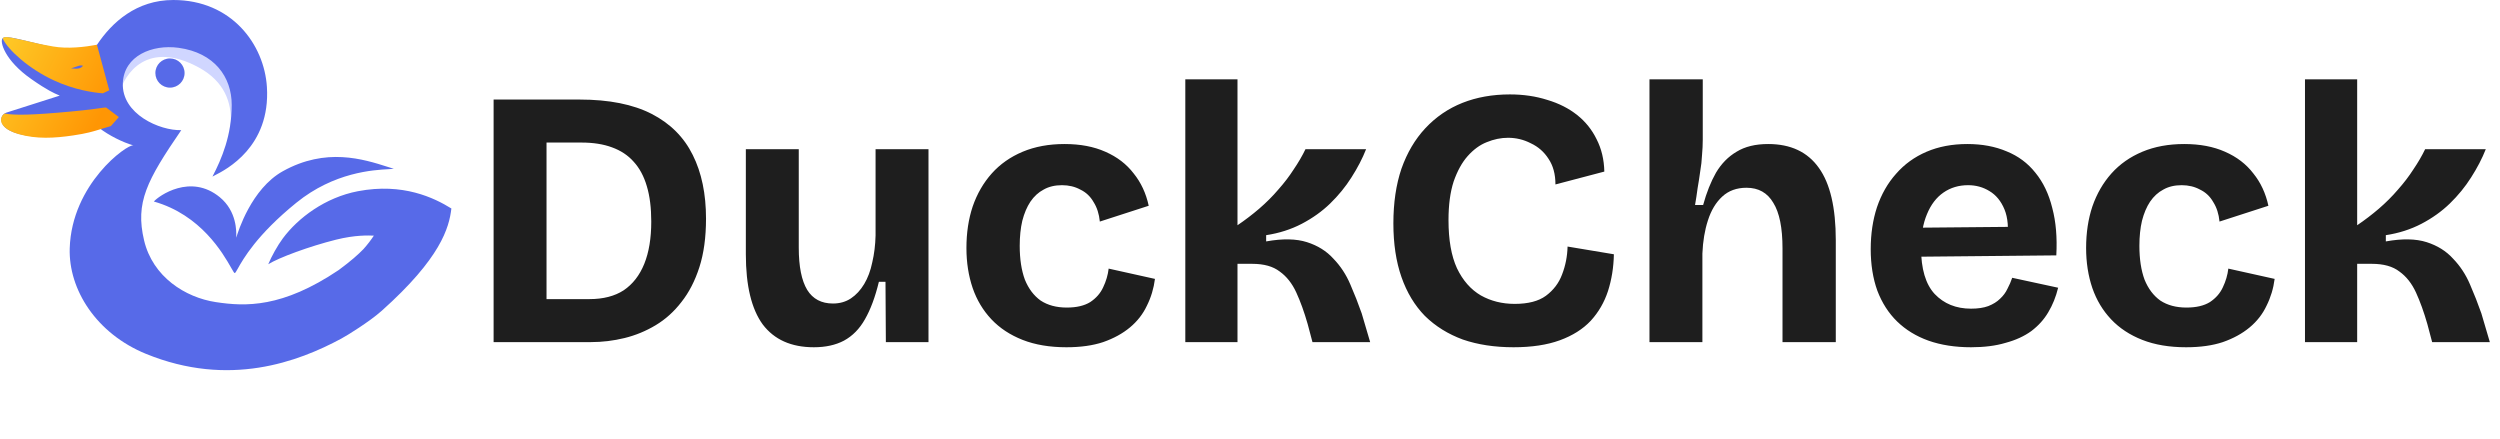
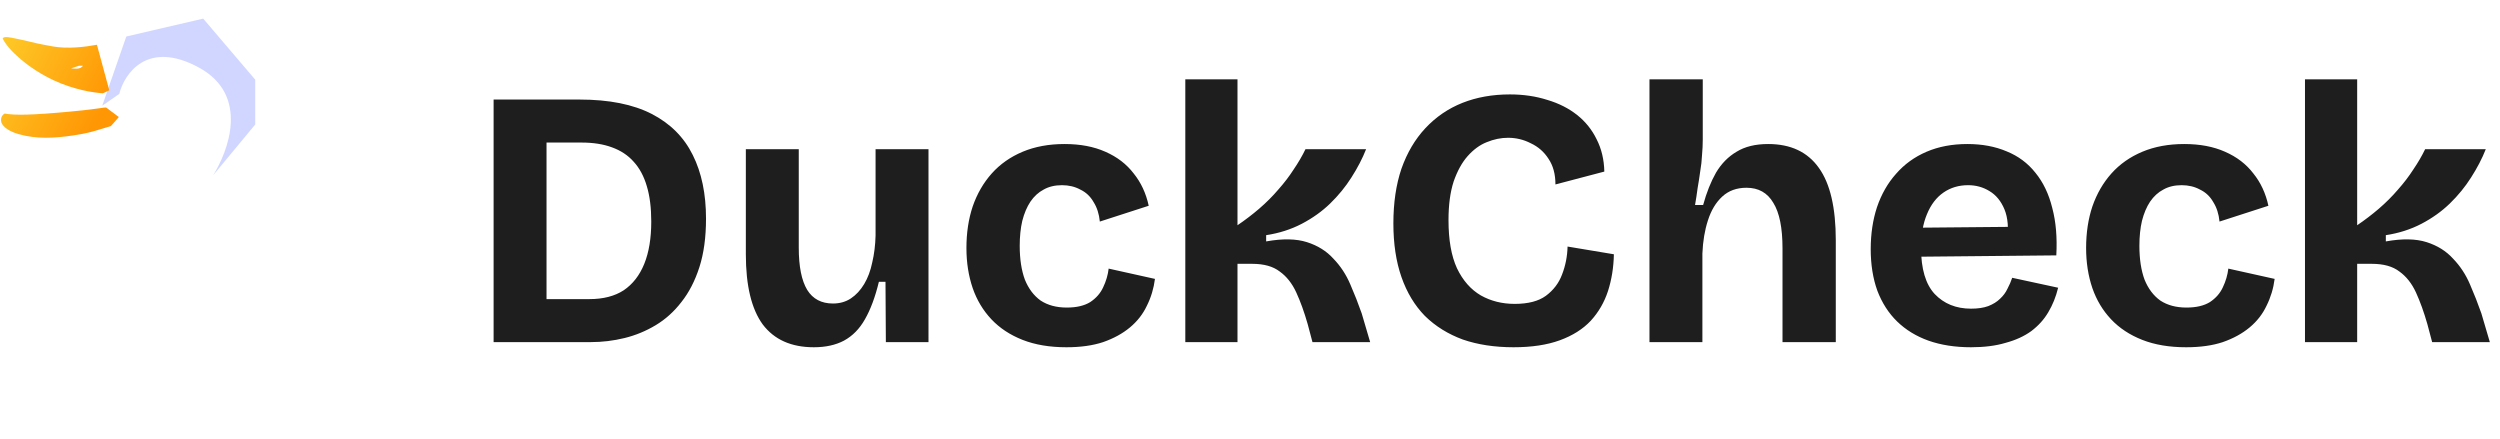
<svg xmlns="http://www.w3.org/2000/svg" width="285" height="50" viewBox="0 0 285 50" fill="none">
  <path d="M22.674 7.7C16.815 4.511 14.181 8.373 13.597 10.703L11.655 12.052L14.399 4.162L23.164 2.121L29.095 9.083L29.095 14.191L24.297 19.983C25.962 17.333 28.534 10.889 22.674 7.7Z" fill="#D0D6FF" />
-   <path fill-rule="evenodd" clip-rule="evenodd" d="M38.906 38.603C33.986 41.252 26.114 44.204 16.652 40.344C10.972 38.026 7.804 33.002 7.948 28.309C8.173 20.957 14.495 16.43 15.197 16.572C14.016 16.238 12.401 15.438 11.316 14.59C10.497 14.861 9.251 15.203 7.342 15.441C3.714 15.895 0.845 15.249 0.301 14.16C-0.134 13.289 0.483 12.89 0.845 12.8L6.812 10.9C6.762 10.875 6.701 10.849 6.624 10.817C6.233 10.653 5.43 10.318 3.558 9.007C0.53 6.888 -0.062 4.727 0.301 4.364C0.585 4.08 1.48 4.296 3.727 4.839C4.35 4.989 5.078 5.165 5.925 5.362C8.897 6.053 9.857 5.63 10.96 5.144C10.993 5.13 11.027 5.115 11.06 5.101C12.762 2.548 15.551 0 19.756 0C26.416 0 30.125 5.071 30.428 9.916C30.856 16.759 25.744 19.35 24.49 19.986C24.34 20.062 24.245 20.11 24.221 20.134C25.281 18.09 26.416 15.411 26.416 11.959C26.416 8.78 24.448 6.011 20.361 5.45C17.344 5.036 14.135 6.361 14.003 9.461C13.852 13.019 18.242 14.911 20.664 14.836C16.728 20.588 15.405 23.086 16.425 27.4C17.409 31.564 21.118 33.91 24.6 34.44C27.991 34.956 32.173 35.113 38.613 30.784C40.051 29.72 40.828 29.02 41.437 28.394C41.903 27.875 42.293 27.357 42.619 26.863C42.004 26.837 40.491 26.777 38.3 27.325C35.272 28.082 31.791 29.368 30.579 30.125C30.958 29.217 31.633 27.998 32.245 27.173C33.986 24.827 37.089 22.508 40.798 21.799C45.945 20.815 49.502 22.556 51.457 23.767C51.203 25.972 50.225 29.437 43.523 35.424C42.045 36.743 39.435 38.3 39.435 38.3L39.429 38.295C39.261 38.403 39.086 38.506 38.906 38.603ZM21.042 8.326C21.042 9.246 20.297 9.991 19.377 9.991C18.457 9.991 17.712 9.246 17.712 8.326C17.712 7.406 18.457 6.661 19.377 6.661C20.297 6.661 21.042 7.406 21.042 8.326ZM27.109 30.622C26.926 30.95 26.827 31.126 26.757 31.131C26.699 31.135 26.569 30.907 26.35 30.523C25.427 28.902 22.919 24.499 17.538 22.973C18.1 22.327 21.724 19.744 25.054 22.48C27.019 24.094 26.949 26.43 26.932 26.988C26.93 27.042 26.929 27.079 26.931 27.098C26.931 27.101 26.938 27.079 26.951 27.035C27.14 26.422 28.649 21.52 32.244 19.519C37.16 16.782 41.41 18.135 44.221 19.03L44.221 19.03L44.221 19.03C44.456 19.105 44.682 19.177 44.896 19.243C44.77 19.261 44.571 19.271 44.31 19.285C42.575 19.379 38.087 19.621 33.78 23.115C29.262 26.78 27.719 29.535 27.109 30.622Z" fill="#576AE8" />
-   <path fill-rule="evenodd" clip-rule="evenodd" d="M6.131 9.159C3.255 7.826 0.908 5.677 0.303 4.39C0.422 4.093 1.183 4.262 1.766 4.391C1.896 4.42 2.016 4.447 2.119 4.466C2.587 4.554 2.897 4.63 3.25 4.717C3.809 4.855 4.476 5.02 6.055 5.298C7.704 5.589 9.654 5.361 11.051 5.103L12.457 10.294L11.732 10.638C10.563 10.548 8.453 10.235 6.131 9.159ZM9.007 7.493L8.099 7.796C8.301 7.821 8.765 7.857 9.007 7.796C9.25 7.736 9.411 7.569 9.461 7.493C9.386 7.468 9.189 7.433 9.007 7.493ZM0.53 12.943C1.649 13.155 3.593 13.135 8.13 12.709C10.067 12.527 10.956 12.397 11.455 12.324C11.767 12.279 11.927 12.255 12.096 12.255L13.548 13.344L12.641 14.372C12.268 14.482 11.95 14.579 11.663 14.667C10.531 15.014 9.89 15.21 8.326 15.441C6.207 15.755 4.163 15.874 2.119 15.29C0.53 14.836 0.202 14.131 0.151 13.927C0.061 13.565 0.151 13.17 0.53 12.943Z" fill="url(#paint0_linear_1_1551)" />
+   <path fill-rule="evenodd" clip-rule="evenodd" d="M6.131 9.159C3.255 7.826 0.908 5.677 0.303 4.39C0.422 4.093 1.183 4.262 1.766 4.391C1.896 4.42 2.016 4.447 2.119 4.466C2.587 4.554 2.897 4.63 3.25 4.717C3.809 4.855 4.476 5.02 6.055 5.298C7.704 5.589 9.654 5.361 11.051 5.103L12.457 10.294L11.732 10.638C10.563 10.548 8.453 10.235 6.131 9.159ZM9.007 7.493L8.099 7.796C8.301 7.821 8.765 7.857 9.007 7.796C9.25 7.736 9.411 7.569 9.461 7.493ZM0.53 12.943C1.649 13.155 3.593 13.135 8.13 12.709C10.067 12.527 10.956 12.397 11.455 12.324C11.767 12.279 11.927 12.255 12.096 12.255L13.548 13.344L12.641 14.372C12.268 14.482 11.95 14.579 11.663 14.667C10.531 15.014 9.89 15.21 8.326 15.441C6.207 15.755 4.163 15.874 2.119 15.29C0.53 14.836 0.202 14.131 0.151 13.927C0.061 13.565 0.151 13.17 0.53 12.943Z" fill="url(#paint0_linear_1_1551)" />
  <path d="M59.162 39V34.098H67.206C68.77 34.098 70.069 33.763 71.102 33.093C72.135 32.395 72.917 31.389 73.448 30.076C73.979 28.764 74.244 27.158 74.244 25.259C74.244 23.694 74.076 22.354 73.741 21.237C73.406 20.091 72.903 19.156 72.233 18.43C71.591 17.703 70.767 17.159 69.761 16.796C68.784 16.433 67.625 16.251 66.284 16.251H59.162V11.349H66.075C69.426 11.349 72.163 11.894 74.286 12.983C76.409 14.073 77.973 15.637 78.978 17.675C79.984 19.686 80.486 22.102 80.486 24.923C80.486 27.046 80.235 28.889 79.732 30.453C79.23 32.017 78.545 33.344 77.68 34.434C76.842 35.523 75.864 36.403 74.747 37.073C73.63 37.743 72.443 38.232 71.186 38.539C69.929 38.846 68.658 39 67.373 39H59.162ZM56.271 39V11.349H62.304V39H56.271ZM92.777 39.587C90.207 39.587 88.266 38.721 86.954 36.989C85.669 35.23 85.026 32.562 85.026 28.987V17.005H91.059V28.233C91.059 30.384 91.38 31.99 92.023 33.051C92.665 34.084 93.643 34.601 94.956 34.601C95.737 34.601 96.422 34.406 97.008 34.014C97.595 33.623 98.098 33.079 98.517 32.381C98.936 31.682 99.243 30.858 99.438 29.909C99.662 28.959 99.787 27.94 99.815 26.851V17.005H105.848V30.035V39H100.988L100.946 32.129H100.192C99.773 33.861 99.243 35.285 98.6 36.403C97.986 37.492 97.19 38.302 96.212 38.832C95.263 39.335 94.118 39.587 92.777 39.587ZM121.569 39.587C119.67 39.587 118.008 39.307 116.583 38.749C115.159 38.19 113.972 37.408 113.022 36.403C112.073 35.397 111.36 34.21 110.886 32.842C110.411 31.445 110.173 29.923 110.173 28.275C110.173 26.543 110.411 24.965 110.886 23.541C111.388 22.088 112.115 20.832 113.064 19.77C114.014 18.709 115.187 17.885 116.583 17.299C117.98 16.712 119.572 16.419 121.359 16.419C123.147 16.419 124.697 16.712 126.01 17.299C127.35 17.885 128.426 18.709 129.236 19.77C130.073 20.804 130.646 22.033 130.953 23.457L125.381 25.259C125.297 24.393 125.06 23.652 124.669 23.038C124.306 22.396 123.803 21.921 123.161 21.614C122.546 21.279 121.848 21.111 121.066 21.111C120.256 21.111 119.558 21.279 118.971 21.614C118.385 21.921 117.882 22.382 117.463 22.996C117.072 23.583 116.765 24.309 116.541 25.175C116.346 26.013 116.248 26.962 116.248 28.024C116.248 29.532 116.444 30.817 116.835 31.878C117.254 32.911 117.854 33.707 118.636 34.266C119.446 34.797 120.438 35.062 121.611 35.062C122.728 35.062 123.622 34.852 124.292 34.434C124.962 33.987 125.451 33.428 125.758 32.758C126.093 32.059 126.303 31.347 126.387 30.621L131.665 31.794C131.526 32.883 131.219 33.903 130.744 34.852C130.297 35.802 129.655 36.626 128.817 37.324C127.979 38.023 126.959 38.581 125.758 39C124.585 39.391 123.189 39.587 121.569 39.587ZM135.125 39V9.045H141.074V25.677C141.94 25.091 142.764 24.462 143.546 23.792C144.356 23.094 145.082 22.368 145.724 21.614C146.395 20.86 146.981 20.091 147.484 19.309C148.015 18.527 148.462 17.759 148.825 17.005H155.737C155.318 18.067 154.76 19.142 154.062 20.231C153.391 21.293 152.581 22.284 151.632 23.206C150.71 24.099 149.635 24.867 148.406 25.51C147.177 26.152 145.822 26.585 144.342 26.809V27.521C146.213 27.186 147.763 27.214 148.992 27.605C150.221 27.996 151.227 28.624 152.009 29.49C152.819 30.328 153.461 31.305 153.936 32.422C154.411 33.512 154.844 34.615 155.235 35.732L156.198 39H149.621L149.076 36.947C148.685 35.579 148.252 34.378 147.777 33.344C147.303 32.311 146.674 31.515 145.892 30.956C145.138 30.37 144.091 30.076 142.75 30.076H141.074V39H135.125ZM172.545 39.587C170.394 39.587 168.467 39.293 166.763 38.707C165.087 38.092 163.649 37.199 162.448 36.026C161.275 34.825 160.381 33.344 159.767 31.585C159.152 29.825 158.845 27.786 158.845 25.468C158.845 23.122 159.152 21.041 159.767 19.226C160.409 17.41 161.317 15.874 162.49 14.617C163.691 13.332 165.101 12.369 166.721 11.726C168.341 11.084 170.143 10.763 172.126 10.763C173.662 10.763 175.086 10.972 176.399 11.391C177.712 11.782 178.843 12.355 179.792 13.109C180.742 13.863 181.482 14.785 182.013 15.874C182.571 16.963 182.865 18.192 182.893 19.561L177.321 21.027C177.321 19.854 177.055 18.877 176.525 18.095C176.022 17.312 175.352 16.726 174.514 16.335C173.704 15.916 172.838 15.707 171.916 15.707C171.106 15.707 170.296 15.874 169.486 16.209C168.704 16.516 167.978 17.047 167.308 17.801C166.665 18.527 166.135 19.491 165.716 20.692C165.325 21.893 165.129 23.359 165.129 25.091C165.129 27.353 165.45 29.183 166.093 30.579C166.763 31.976 167.671 33.009 168.816 33.679C169.961 34.322 171.246 34.643 172.67 34.643C174.206 34.643 175.393 34.336 176.231 33.721C177.097 33.079 177.712 32.269 178.075 31.291C178.466 30.286 178.675 29.224 178.703 28.107L183.982 28.987C183.954 30.467 183.731 31.864 183.312 33.177C182.893 34.461 182.236 35.593 181.343 36.57C180.449 37.52 179.276 38.26 177.823 38.791C176.371 39.321 174.611 39.587 172.545 39.587ZM188.04 39V25.175V9.045H194.115V15.916C194.115 16.475 194.087 17.061 194.031 17.675C194.003 18.29 193.933 18.918 193.821 19.561C193.738 20.175 193.64 20.804 193.528 21.446C193.444 22.088 193.347 22.731 193.235 23.373H194.156C194.547 21.949 195.036 20.72 195.623 19.686C196.237 18.653 197.019 17.857 197.969 17.299C198.919 16.712 200.119 16.419 201.572 16.419C204.141 16.419 206.069 17.326 207.353 19.142C208.638 20.929 209.28 23.68 209.28 27.395V39H203.206V28.317C203.206 25.971 202.857 24.239 202.158 23.122C201.488 21.977 200.469 21.404 199.1 21.404C197.983 21.404 197.061 21.739 196.335 22.41C195.609 23.08 195.064 23.988 194.701 25.133C194.338 26.25 194.129 27.507 194.073 28.903V39H188.04ZM224.699 39.587C222.884 39.587 221.264 39.335 219.839 38.832C218.443 38.33 217.256 37.603 216.278 36.654C215.301 35.704 214.547 34.531 214.016 33.135C213.513 31.738 213.262 30.16 213.262 28.401C213.262 26.669 213.499 25.077 213.974 23.625C214.477 22.144 215.203 20.873 216.153 19.812C217.102 18.723 218.261 17.885 219.63 17.299C220.998 16.712 222.548 16.419 224.28 16.419C225.956 16.419 227.45 16.698 228.763 17.257C230.076 17.787 231.165 18.597 232.031 19.686C232.924 20.776 233.567 22.116 233.958 23.708C234.377 25.273 234.53 27.074 234.419 29.113L217.158 29.28V25.971L230.941 25.845L228.805 27.521C229 26.041 228.903 24.826 228.512 23.876C228.12 22.926 227.548 22.228 226.794 21.781C226.068 21.334 225.258 21.111 224.364 21.111C223.303 21.111 222.367 21.39 221.557 21.949C220.747 22.507 220.119 23.331 219.672 24.421C219.225 25.482 219.001 26.767 219.001 28.275C219.001 30.649 219.518 32.395 220.551 33.512C221.613 34.629 222.995 35.188 224.699 35.188C225.481 35.188 226.137 35.09 226.668 34.894C227.227 34.671 227.674 34.392 228.009 34.056C228.372 33.721 228.651 33.344 228.847 32.925C229.07 32.506 229.252 32.087 229.391 31.668L234.628 32.8C234.377 33.833 234 34.769 233.497 35.606C233.022 36.416 232.38 37.129 231.57 37.743C230.76 38.33 229.782 38.777 228.637 39.084C227.52 39.419 226.207 39.587 224.699 39.587ZM249.212 39.587C247.313 39.587 245.651 39.307 244.227 38.749C242.802 38.19 241.615 37.408 240.666 36.403C239.716 35.397 239.004 34.21 238.529 32.842C238.054 31.445 237.817 29.923 237.817 28.275C237.817 26.543 238.054 24.965 238.529 23.541C239.032 22.088 239.758 20.832 240.707 19.77C241.657 18.709 242.83 17.885 244.227 17.299C245.623 16.712 247.215 16.419 249.003 16.419C250.79 16.419 252.34 16.712 253.653 17.299C254.994 17.885 256.069 18.709 256.879 19.77C257.717 20.804 258.289 22.033 258.597 23.457L253.025 25.259C252.941 24.393 252.703 23.652 252.312 23.038C251.949 22.396 251.447 21.921 250.804 21.614C250.19 21.279 249.491 21.111 248.709 21.111C247.899 21.111 247.201 21.279 246.615 21.614C246.028 21.921 245.525 22.382 245.106 22.996C244.715 23.583 244.408 24.309 244.185 25.175C243.989 26.013 243.891 26.962 243.891 28.024C243.891 29.532 244.087 30.817 244.478 31.878C244.897 32.911 245.497 33.707 246.279 34.266C247.089 34.797 248.081 35.062 249.254 35.062C250.371 35.062 251.265 34.852 251.935 34.434C252.606 33.987 253.094 33.428 253.402 32.758C253.737 32.059 253.946 31.347 254.03 30.621L259.309 31.794C259.169 32.883 258.862 33.903 258.387 34.852C257.94 35.802 257.298 36.626 256.46 37.324C255.622 38.023 254.603 38.581 253.402 39C252.229 39.391 250.832 39.587 249.212 39.587ZM262.768 39V9.045H268.717V25.677C269.583 25.091 270.407 24.462 271.189 23.792C271.999 23.094 272.725 22.368 273.368 21.614C274.038 20.86 274.625 20.091 275.127 19.309C275.658 18.527 276.105 17.759 276.468 17.005H283.381C282.962 18.067 282.403 19.142 281.705 20.231C281.034 21.293 280.225 22.284 279.275 23.206C278.353 24.099 277.278 24.867 276.049 25.51C274.82 26.152 273.465 26.585 271.985 26.809V27.521C273.857 27.186 275.407 27.214 276.636 27.605C277.864 27.996 278.87 28.624 279.652 29.49C280.462 30.328 281.104 31.305 281.579 32.422C282.054 33.512 282.487 34.615 282.878 35.732L283.841 39H277.264L276.719 36.947C276.328 35.579 275.895 34.378 275.421 33.344C274.946 32.311 274.317 31.515 273.535 30.956C272.781 30.37 271.734 30.076 270.393 30.076H268.717V39H262.768Z" fill="#1E1E1E" />
  <defs>
    <linearGradient id="paint0_linear_1_1551" x1="-1.06" y1="4.239" x2="12.489" y2="11.202" gradientUnits="userSpaceOnUse">
      <stop stop-color="#FECE2A" />
      <stop offset="1" stop-color="#FF9604" />
    </linearGradient>
  </defs>
</svg>